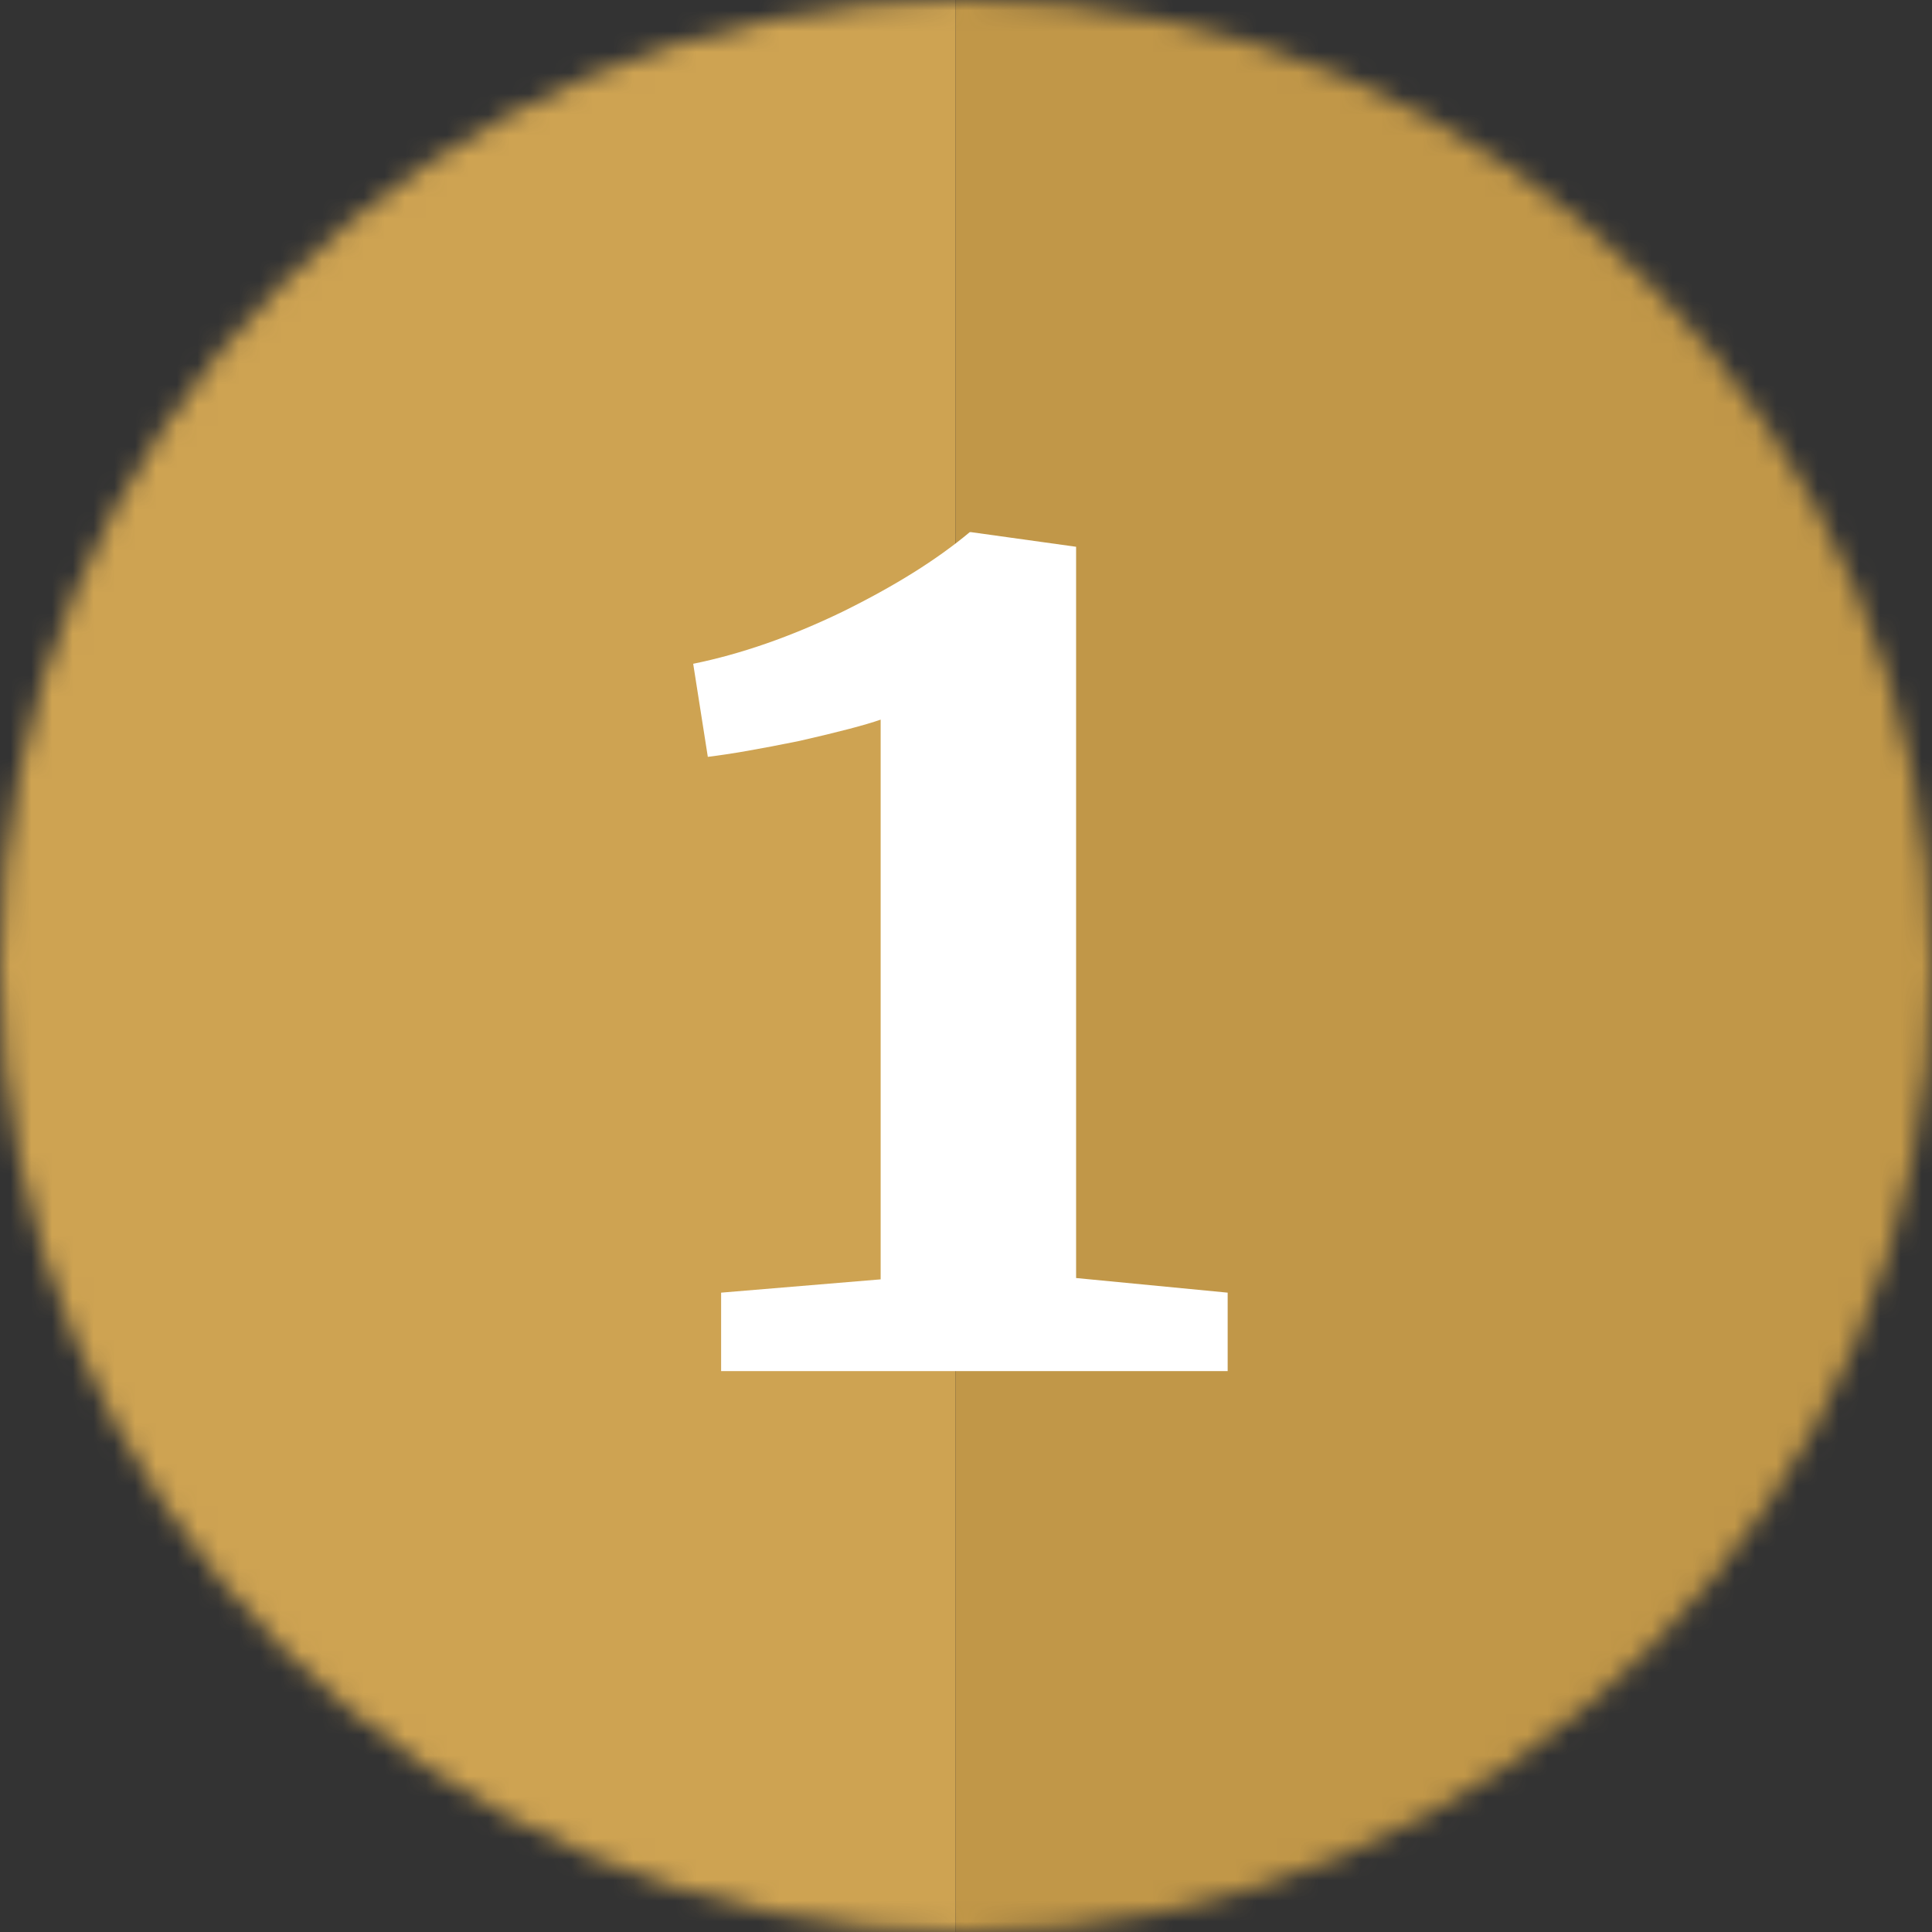
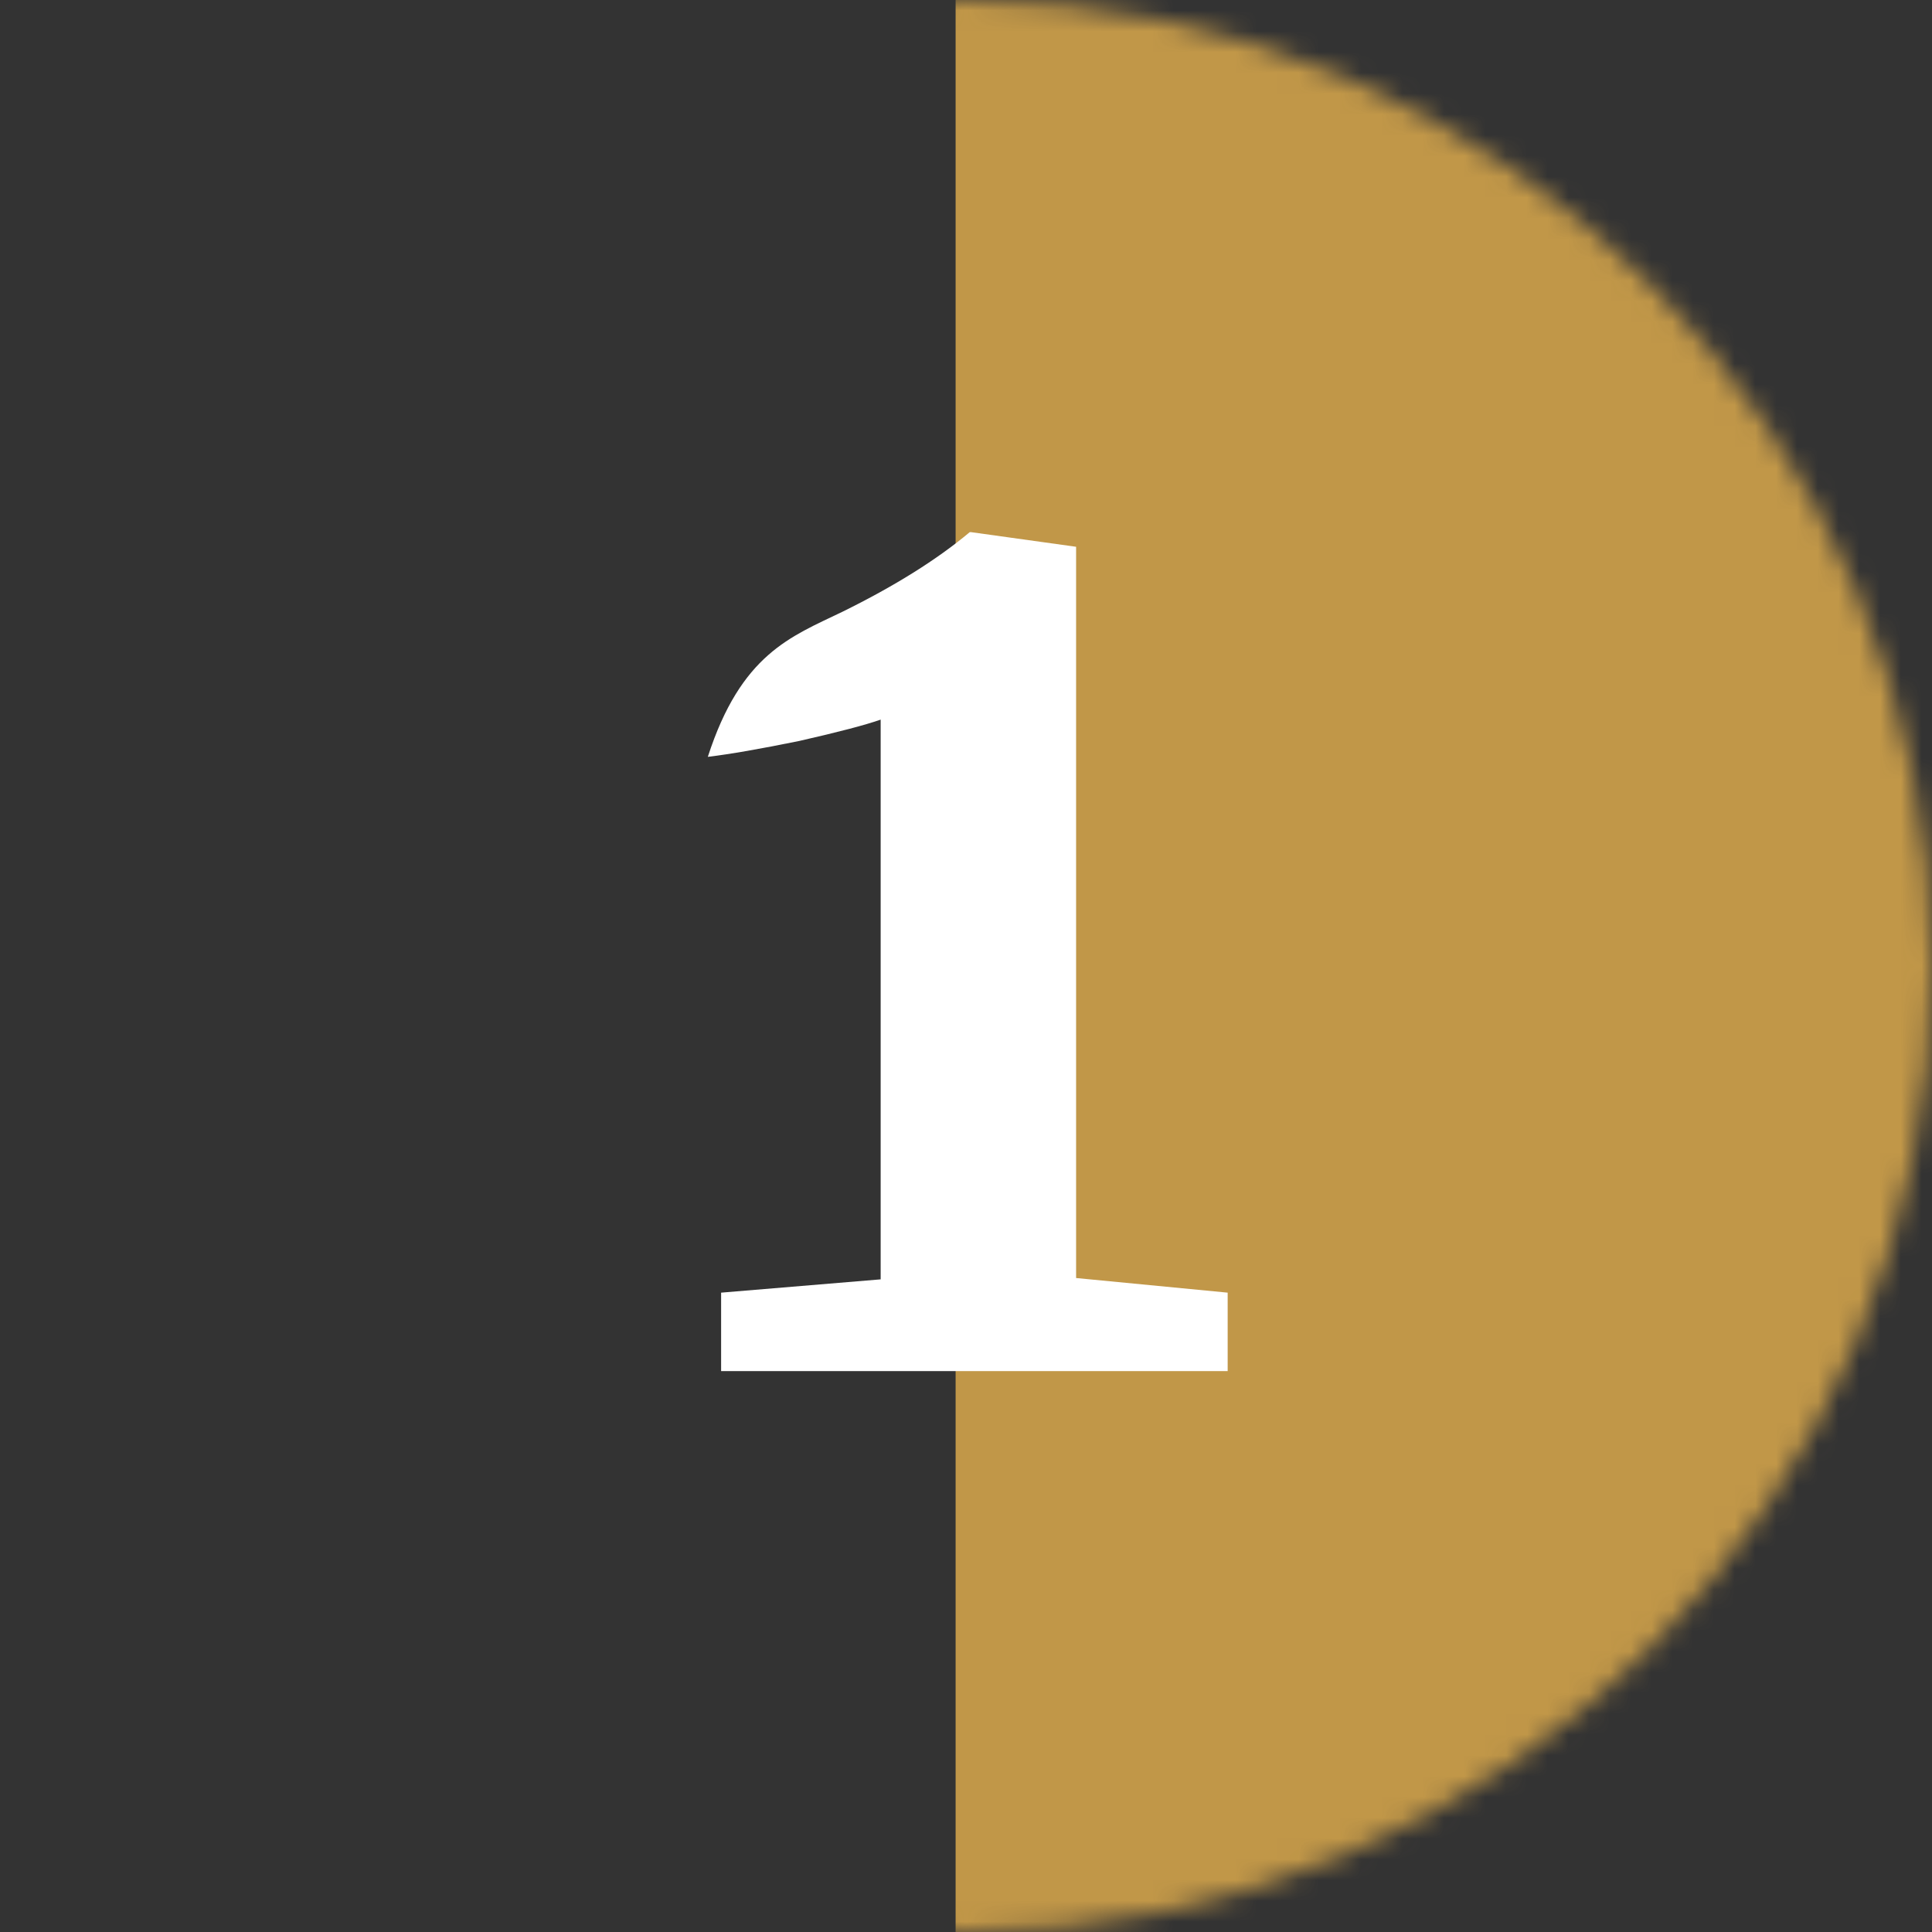
<svg xmlns="http://www.w3.org/2000/svg" width="93" height="93" viewBox="0 0 93 93" fill="none">
  <rect x="0" y="0" width="93" height="93" fill="#333333" stroke="none" />
  <mask id="mask0_1718_242" style="mask-type:alpha" maskUnits="userSpaceOnUse" x="0" y="0" width="93" height="93">
    <circle cx="46.5" cy="46.5" r="46.5" fill="#D9D9D9" />
  </mask>
  <g mask="url(#mask0_1718_242)">
-     <rect x="-49" y="-11" width="95" height="115" fill="#CEA352" />
    <rect x="46" y="-11" width="95" height="115" fill="#C19748" />
  </g>
-   <path d="M42.392 34.64C41.667 34.896 40.365 35.237 38.488 35.664C36.611 36.048 35.139 36.304 34.072 36.432L33.368 31.952C35.672 31.483 38.061 30.651 40.536 29.456C43.053 28.219 45.101 26.939 46.68 25.616H46.744L51.8 26.32V61.52L59.096 62.224V66H34.712V62.224L42.392 61.584V34.64Z" fill="white" />
+   <path d="M42.392 34.64C41.667 34.896 40.365 35.237 38.488 35.664C36.611 36.048 35.139 36.304 34.072 36.432C35.672 31.483 38.061 30.651 40.536 29.456C43.053 28.219 45.101 26.939 46.68 25.616H46.744L51.8 26.32V61.52L59.096 62.224V66H34.712V62.224L42.392 61.584V34.64Z" fill="white" />
</svg>